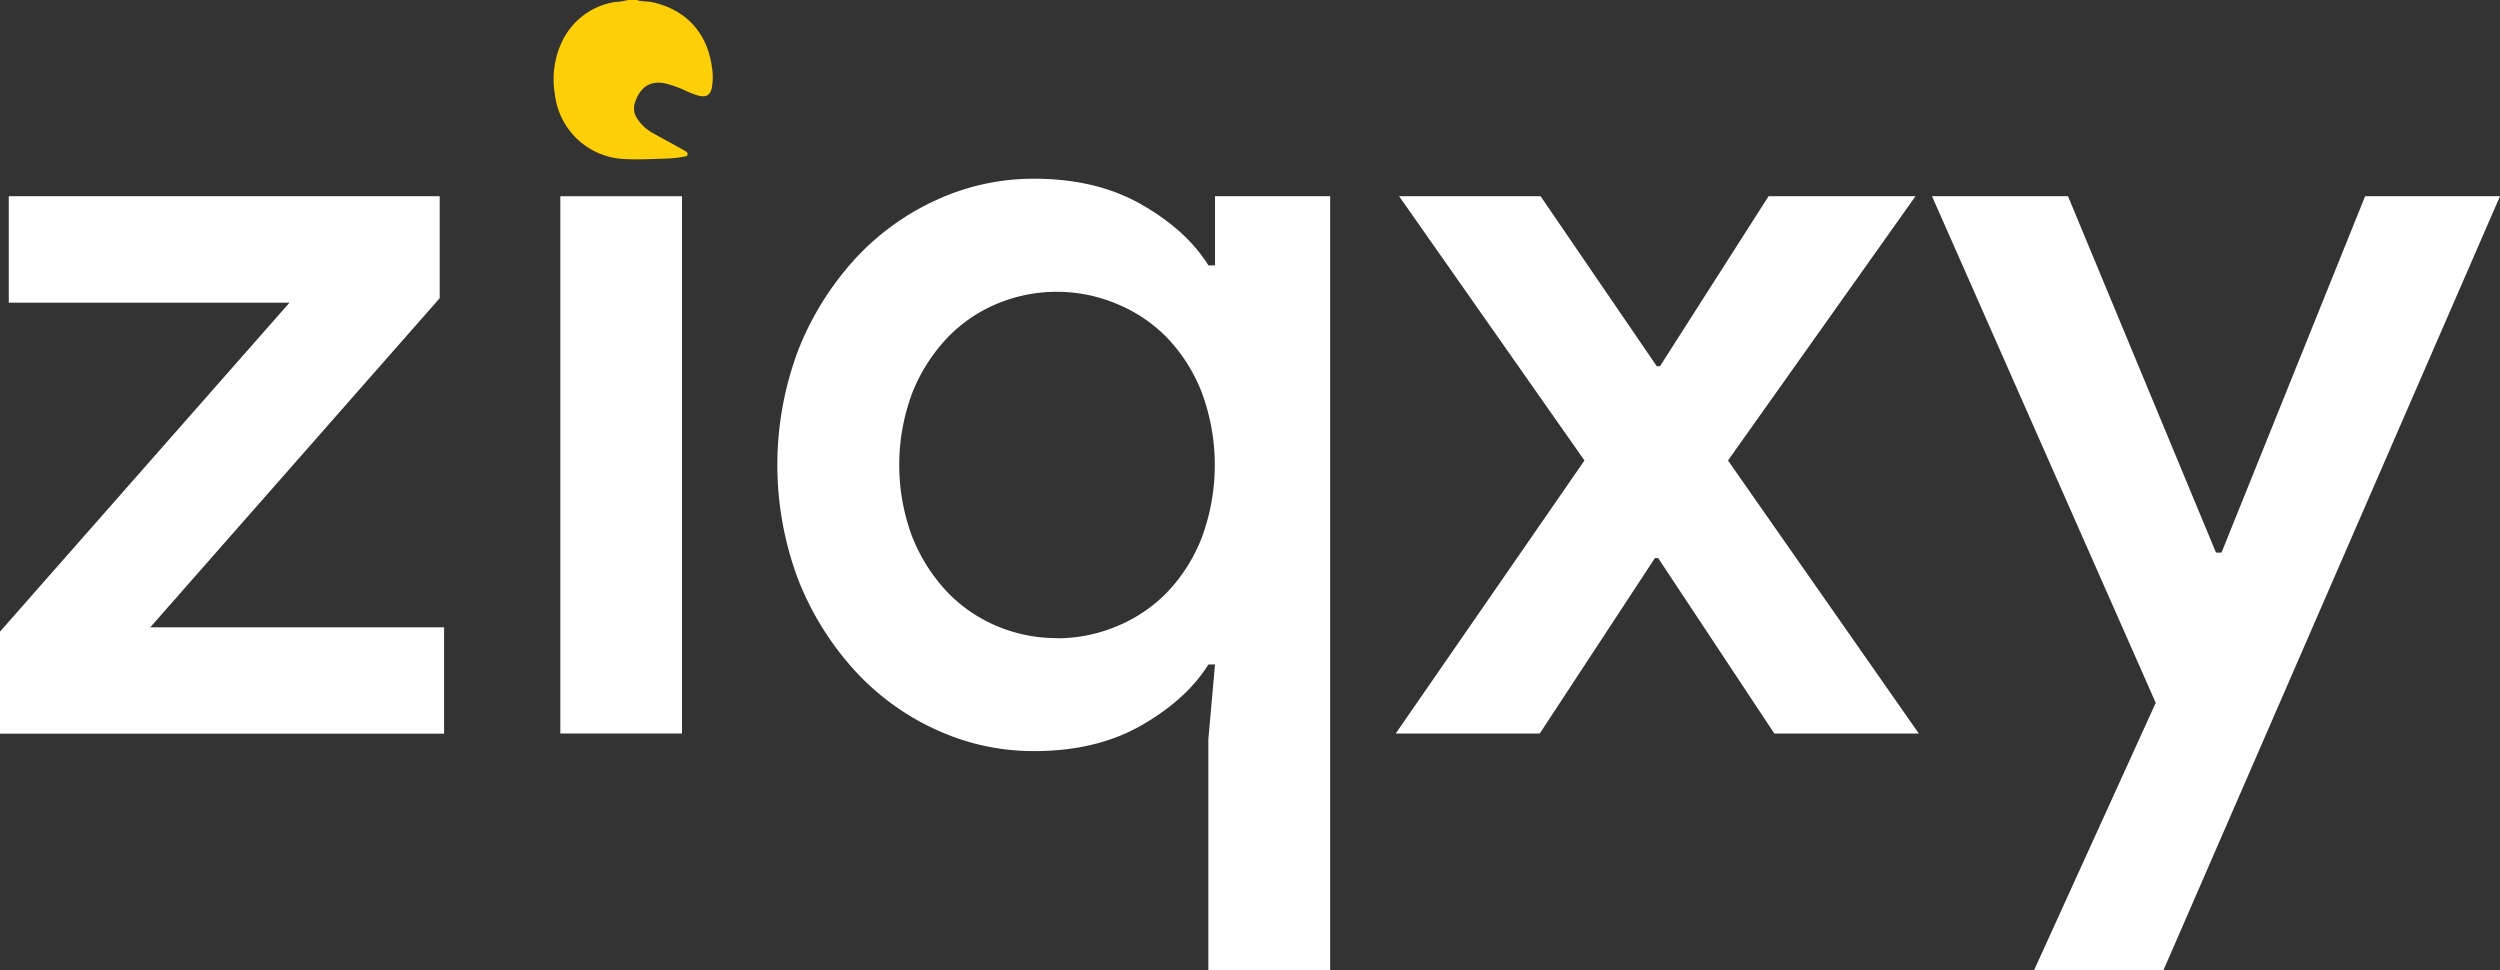
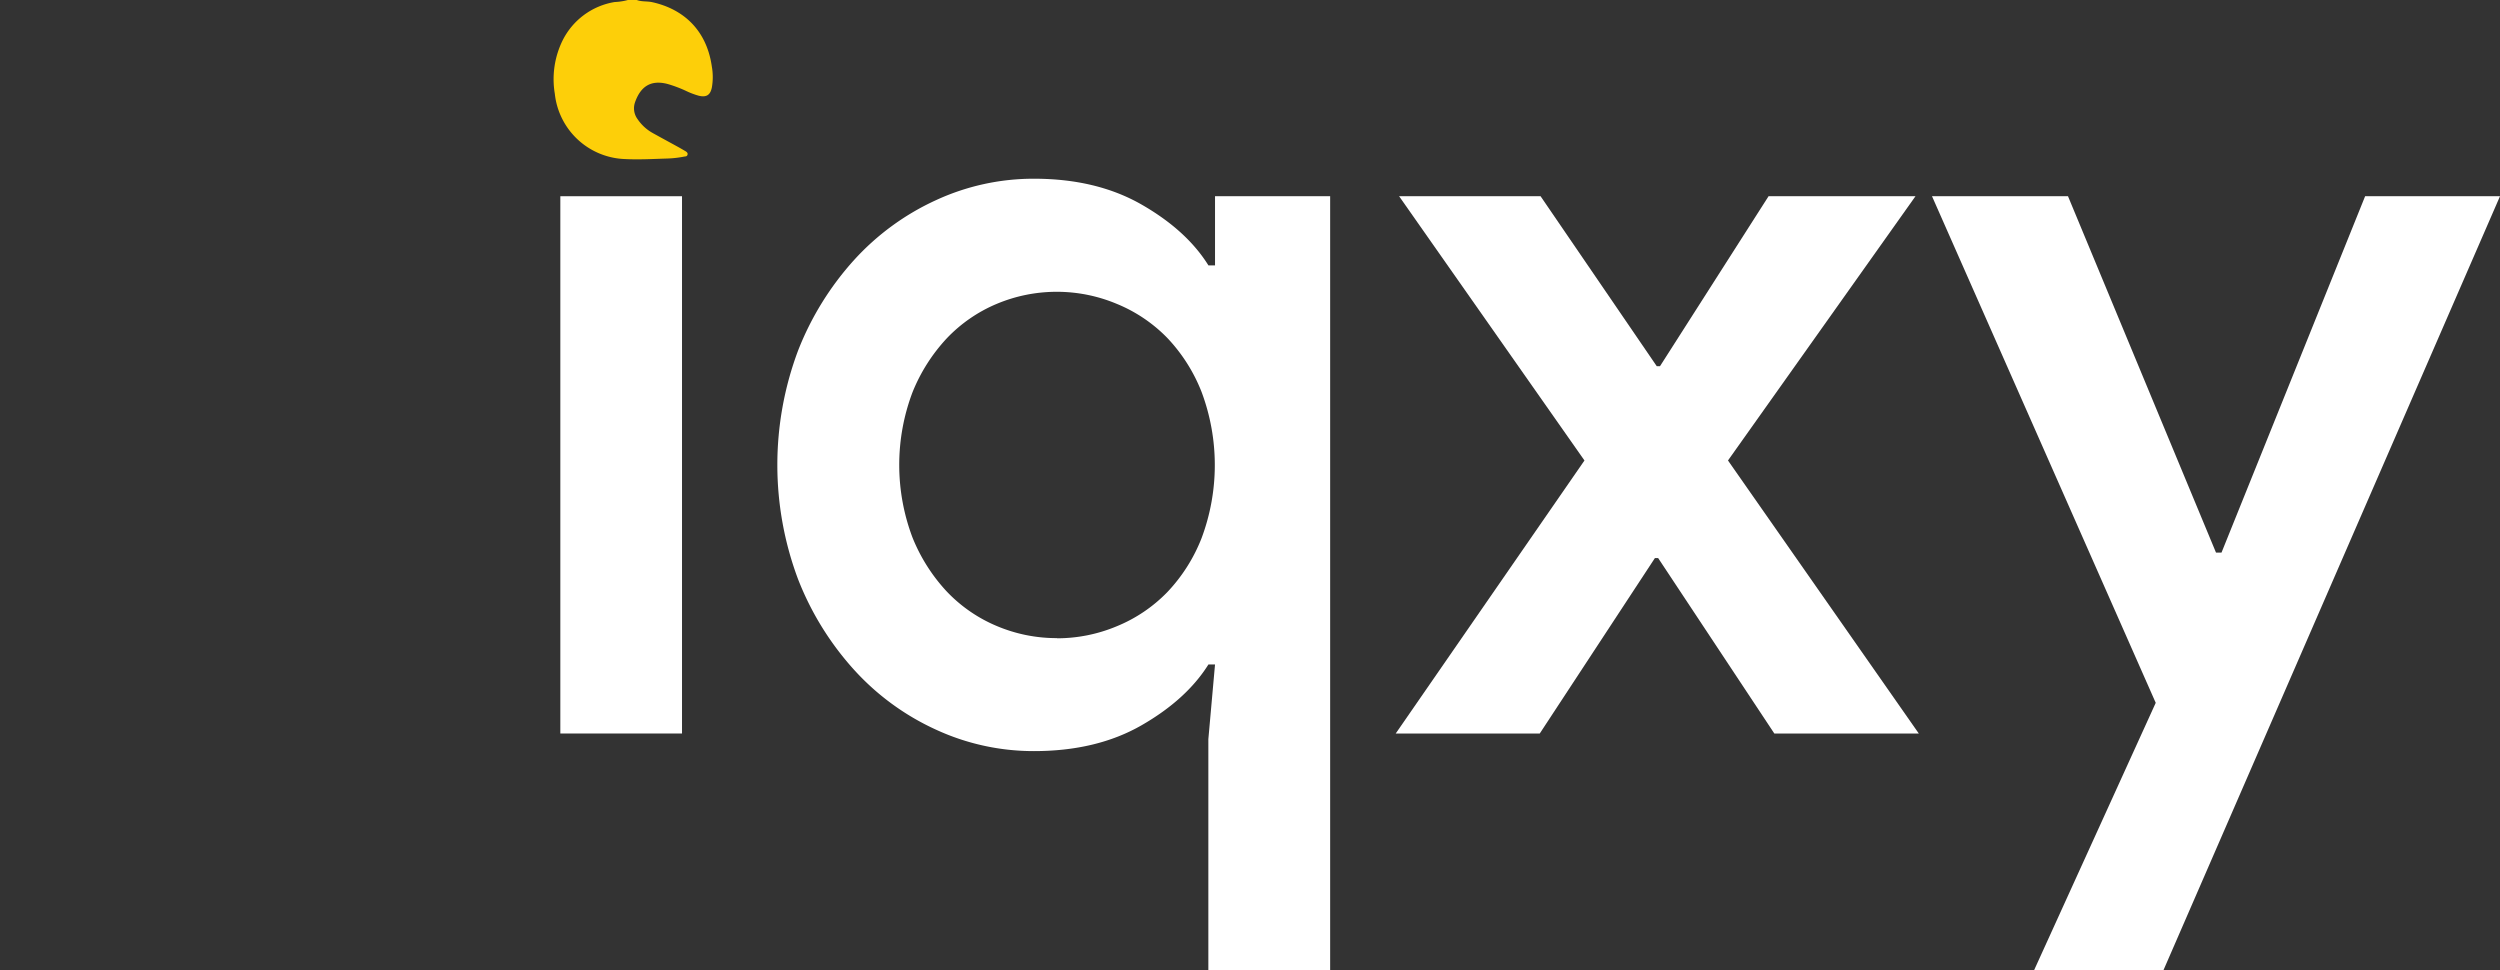
<svg xmlns="http://www.w3.org/2000/svg" id="Layer_1" data-name="Layer 1" viewBox="0 0 581.08 225.54">
  <rect x="0" y="0" width="581.08" height="225.54" fill="#333333" stroke="none" />
-   <path d="M107.59,547l67.29-76.46H109.63V445.8H209.79v23.7L142.51,546h68.3v24.72H107.59Z" transform="translate(-107.59 -400.19)" style="fill:#fff" />
  <path d="M237.83,570.68V445.8h28.28V570.68Z" transform="translate(-107.59 -400.19)" style="fill:#fff" />
  <path d="M388.45,572,390,554.63h-1.53q-5.1,8.14-15.55,14.14t-25,6a54.1,54.1,0,0,1-22.81-5,58.38,58.38,0,0,1-19-13.89,68.34,68.34,0,0,1-13-21,75.68,75.68,0,0,1,0-53.26,68.58,68.58,0,0,1,13-21,58.67,58.67,0,0,1,19-13.89,54.1,54.1,0,0,1,22.81-5q14.52,0,25,6t15.55,14.15H390V445.8h26.76V625.73H388.45Zm-35.17-23.45a35.94,35.94,0,0,0,13.89-2.8,34.68,34.68,0,0,0,11.72-7.91,38.69,38.69,0,0,0,8-12.61,48.47,48.47,0,0,0,0-33.9,38.8,38.8,0,0,0-8-12.61,34.79,34.79,0,0,0-11.72-7.9,36.06,36.06,0,0,0-27.91,0,34.39,34.39,0,0,0-11.6,8,40.56,40.56,0,0,0-8,12.61,47.76,47.76,0,0,0,0,33.64,40.61,40.61,0,0,0,8,12.62,34.39,34.39,0,0,0,11.6,8A35.6,35.6,0,0,0,353.28,548.51Z" transform="translate(-107.59 -400.19)" style="fill:#fff" />
  <path d="M475.87,507.22,432.79,445.8h32.88l27,39.5h.76l25.23-39.5h34.15l-43.58,61.42,44.35,63.46H520l-27-40.77h-.76l-26.76,40.77H432Z" transform="translate(-107.59 -400.19)" style="fill:#fff" />
  <path d="M608.65,563.55l-52-117.75h31.61l34.4,82.83h1.28l33.38-82.83h31.35L610.43,625.73H580.36Z" transform="translate(-107.59 -400.19)" style="fill:#fff" />
  <path d="M255.6,400.19c1.15.44,2.44.24,3.65.52,7.08,1.58,12.57,6.37,13.79,14.93a14.08,14.08,0,0,1,0,4.93c-.36,1.72-1.27,2.29-3,1.88A17.93,17.93,0,0,1,267,421.3a29.24,29.24,0,0,0-4.24-1.59c-4.06-1.06-6.32.74-7.56,4.23a4.24,4.24,0,0,0,.58,3.94,10.28,10.28,0,0,0,3.52,3.23c2,1.11,4,2.19,6,3.29.52.29,1,.57,1.55.89.31.19.67.42.54.86s-.46.38-.79.44a24,24,0,0,1-4,.45c-3.26.1-6.51.29-9.77.12A17,17,0,0,1,236.55,422a20.42,20.42,0,0,1,1.77-12.34,16.51,16.51,0,0,1,12.15-9,13.87,13.87,0,0,0,3.21-.51Z" transform="translate(-107.59 -400.19)" style="fill:#fdcf09" />
</svg>